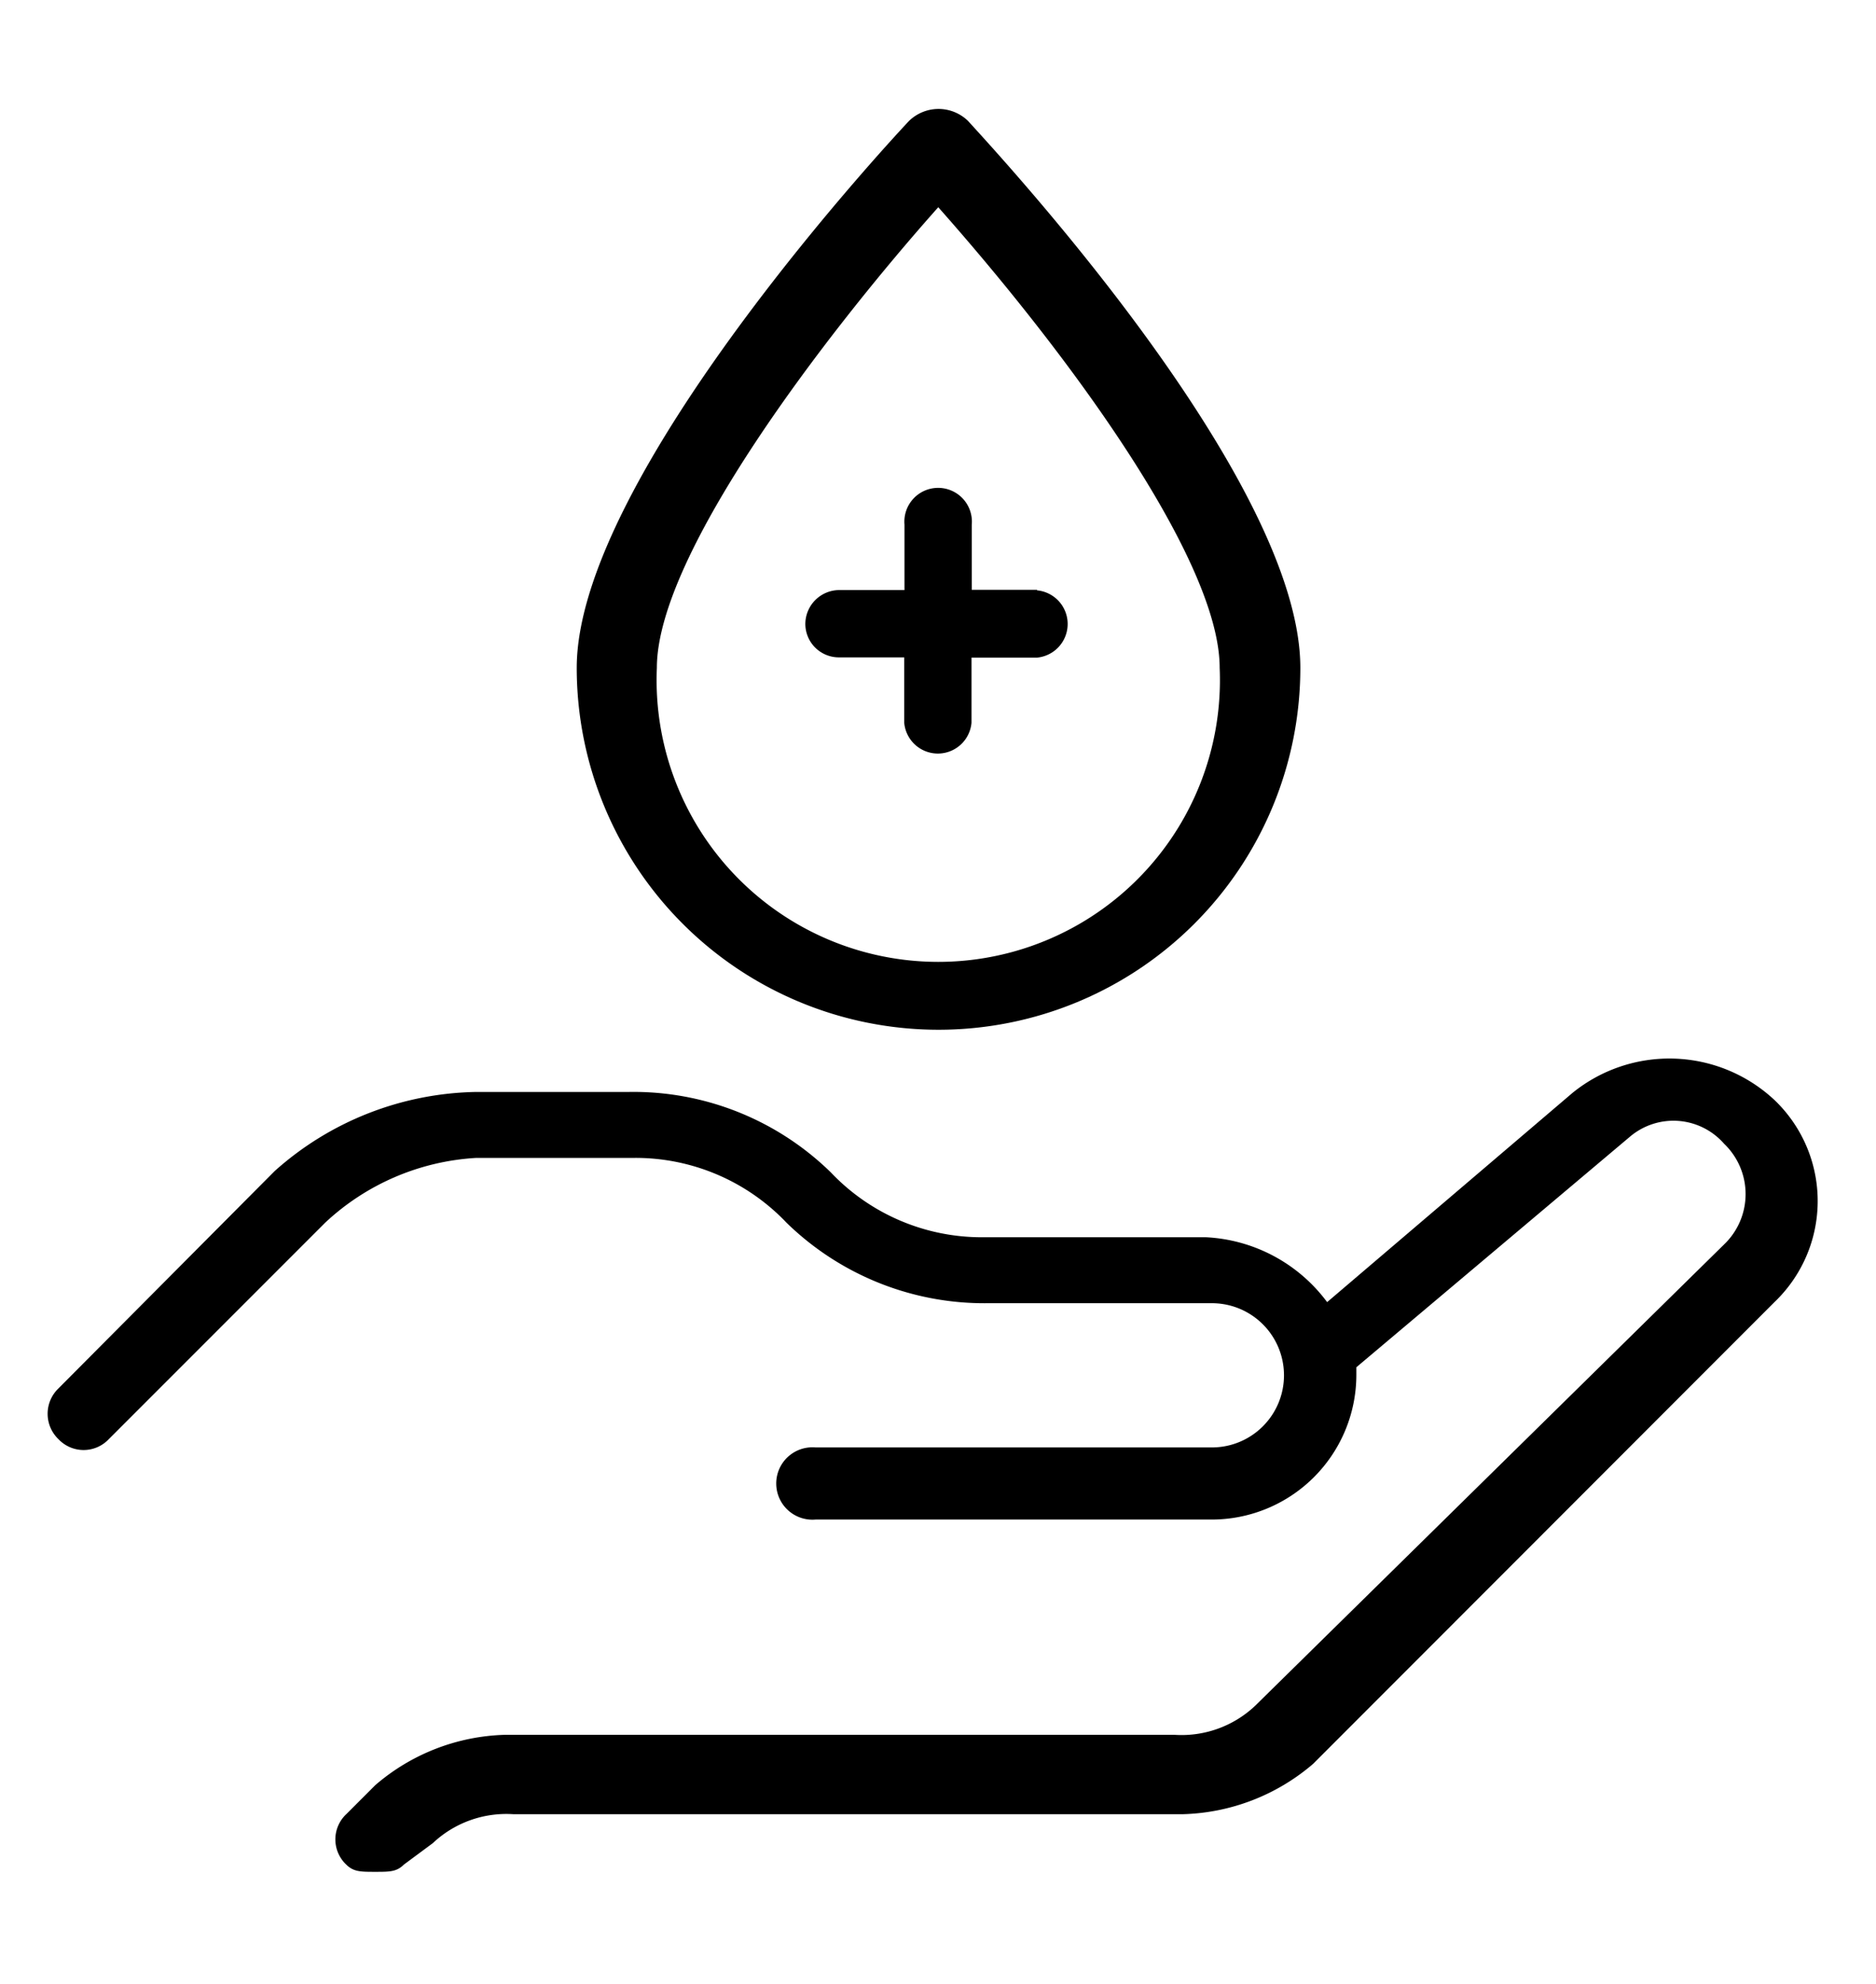
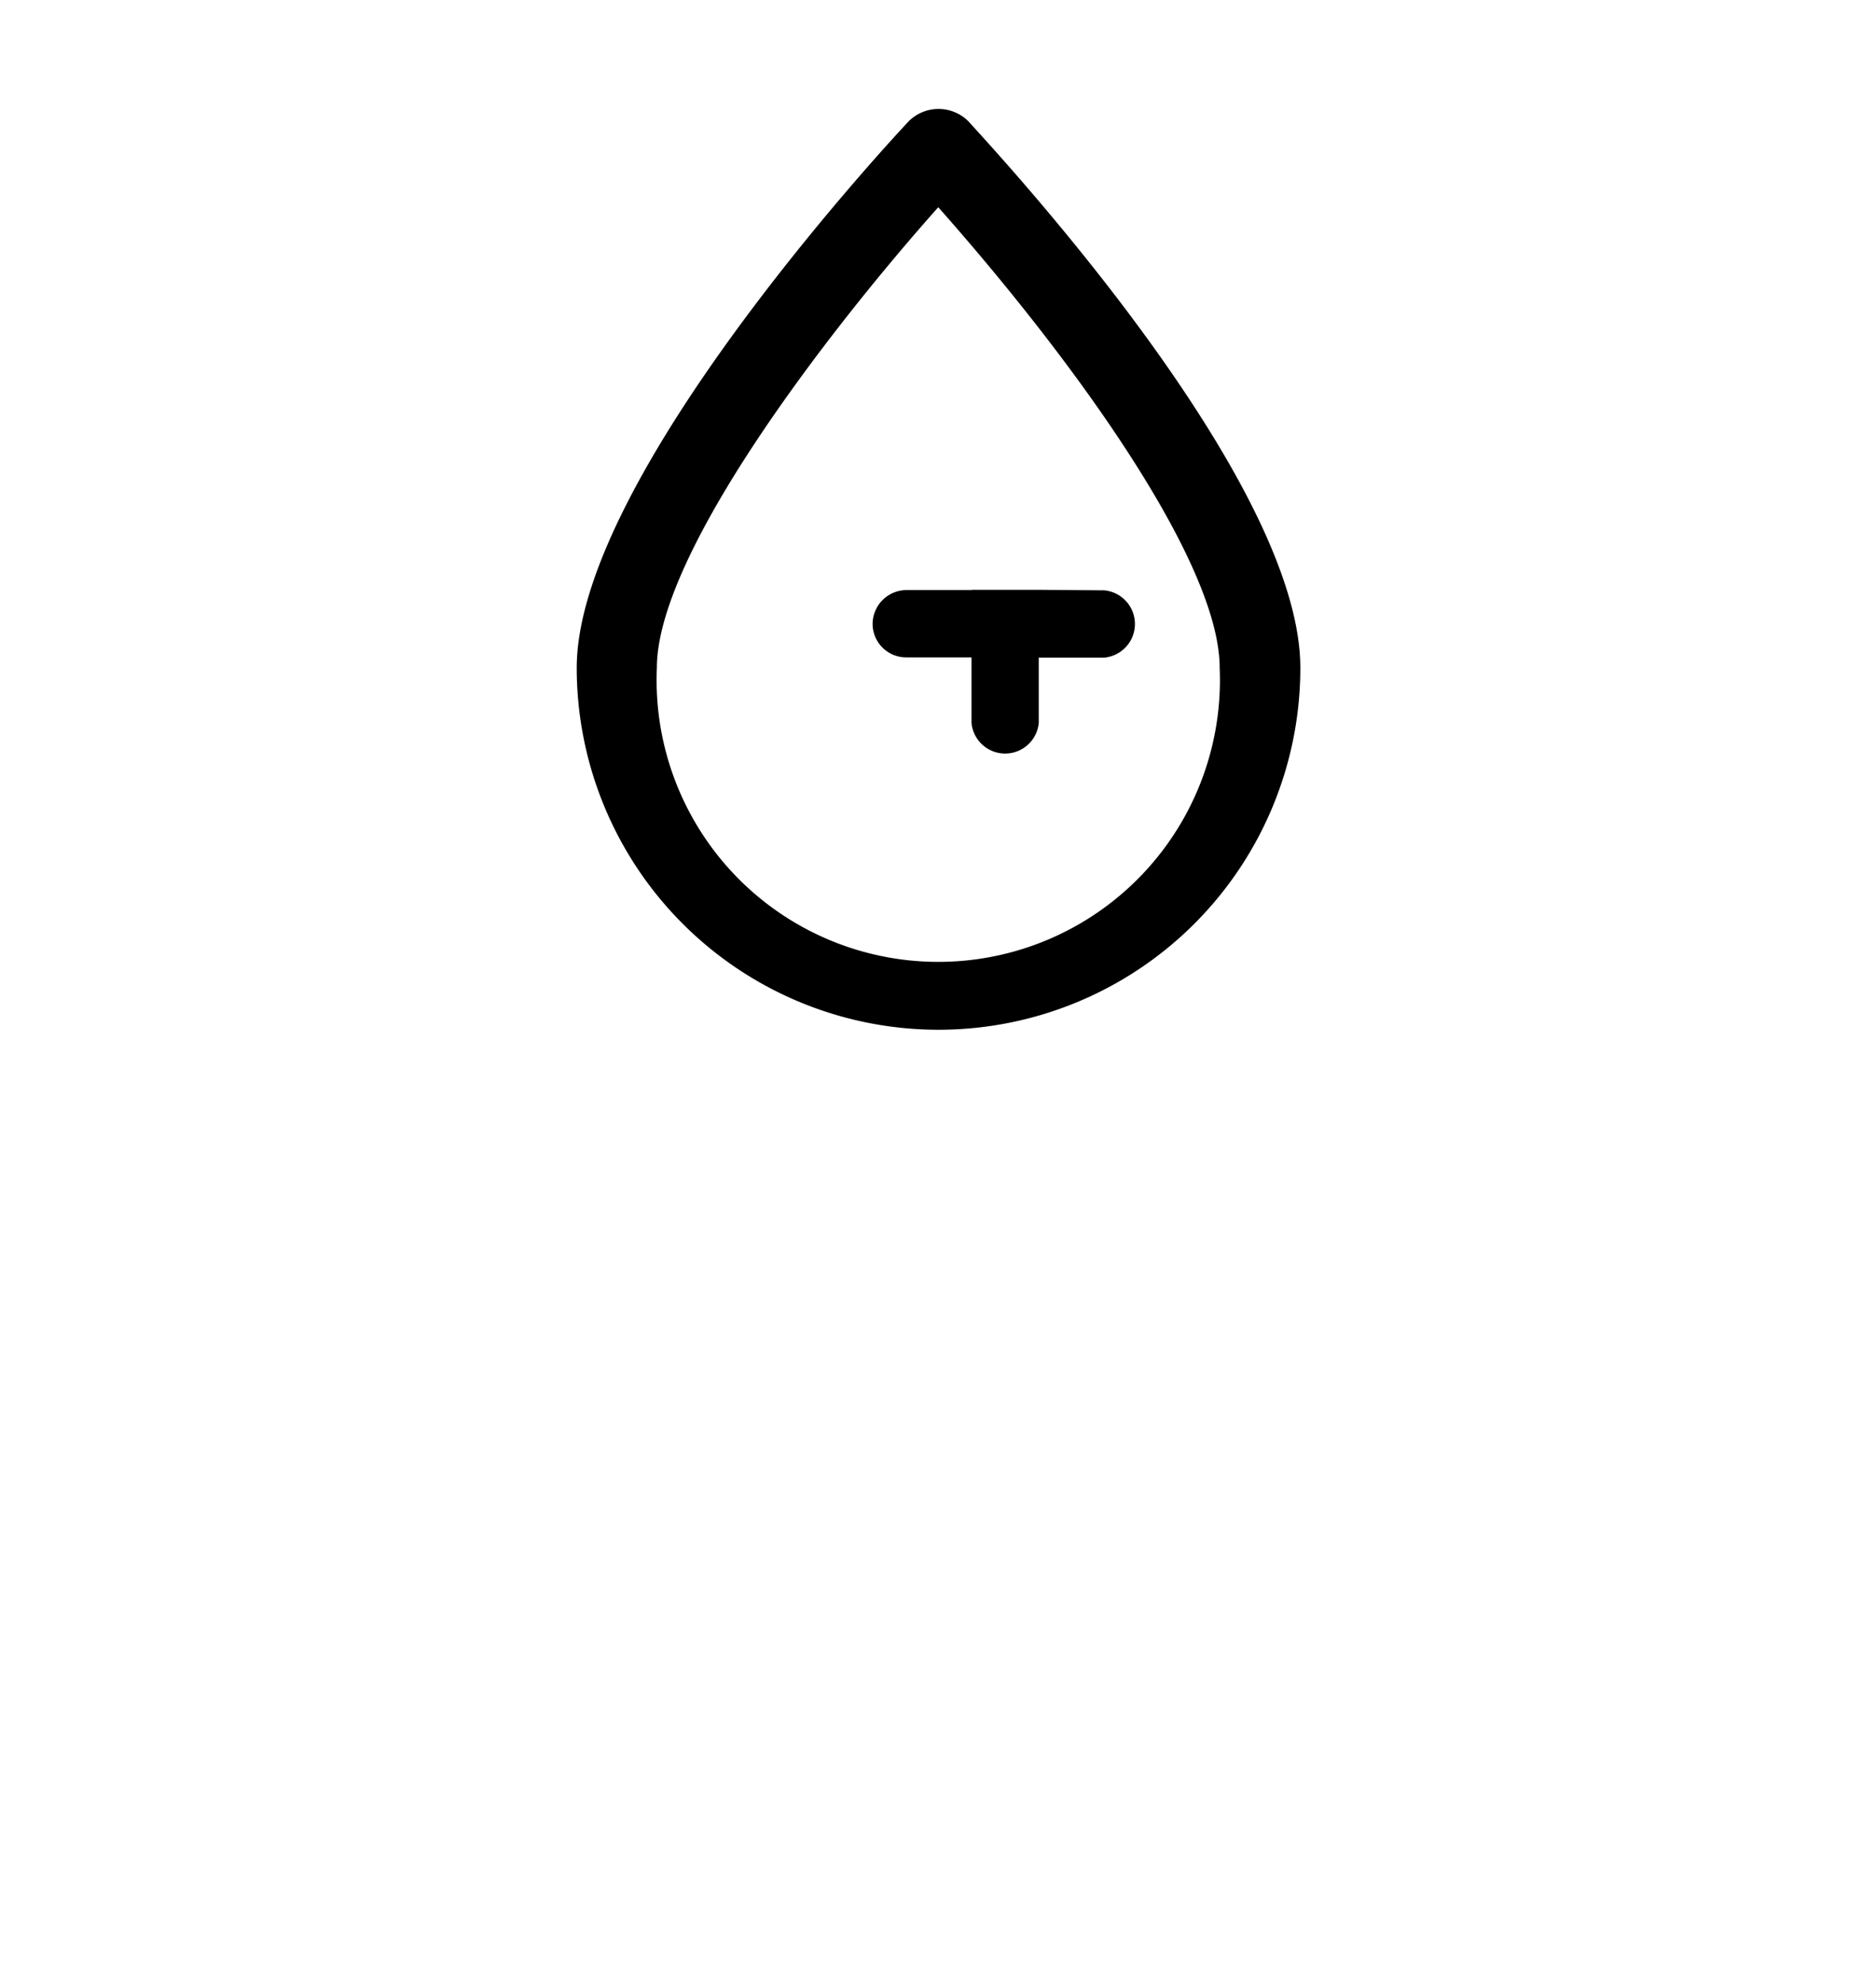
<svg xmlns="http://www.w3.org/2000/svg" width="70" height="74" viewBox="0 0 70 74">
  <path d="M33.92,4.51c-.51.54-12.4,13.27-12.4,20.4a13.48,13.48,0,0,0,27,0c0-7-11.13-19-12.4-20.4A1.58,1.58,0,0,0,33.92,4.51Zm11.59,20.4a10.51,10.51,0,1,1-21,0c0-4.27,6.41-12.59,10.5-17.18C40.16,13.54,45.51,21,45.51,24.91Z" />
-   <path d="M38.7,22l-2.44,0,0-2.43a1.26,1.26,0,1,0-2.51,0l0,2.44-2.44,0a1.27,1.27,0,0,0-1.26,1.25,1.25,1.25,0,0,0,1.25,1.26l2.44,0,0,2.44a1.26,1.26,0,0,0,2.51,0l0-2.43h2.44a1.26,1.26,0,0,0,0-2.51" />
-   <path d="M58.67,40.77l-9.15,7.8A6,6,0,0,0,45,46.15H36.61A7.76,7.76,0,0,1,31,43.73a10.53,10.53,0,0,0-7.53-3H17.78a11.56,11.56,0,0,0-7.53,2.95L2.18,51.79a1.31,1.31,0,0,0,0,1.89,1.29,1.29,0,0,0,1.88,0l8.07-8.07a9,9,0,0,1,5.65-2.42H23.7a7.77,7.77,0,0,1,5.65,2.42,10.57,10.57,0,0,0,7.53,3h8.34a2.69,2.69,0,1,1,0,5.38H30.43a1.35,1.35,0,1,0,0,2.69H45.22a5.4,5.4,0,0,0,5.39-5.38V51l10.22-8.61a2.51,2.51,0,0,1,3.5.27,2.6,2.6,0,0,1,0,3.76L46.83,63.63a4,4,0,0,1-3,1.08h-25A7.73,7.73,0,0,0,14,66.59l-1.08,1.08a1.29,1.29,0,0,0,0,1.88c.27.27.54.27,1.08.27s.8,0,1.07-.27l1.08-.8a4,4,0,0,1,3-1.08h25A7.78,7.78,0,0,0,49,65.79L66.21,48.57a5.21,5.21,0,0,0,0-7.54,5.74,5.74,0,0,0-7.54-.26Z" />
+   <path d="M38.7,22l-2.44,0,0-2.43l0,2.44-2.44,0a1.27,1.27,0,0,0-1.26,1.25,1.25,1.25,0,0,0,1.25,1.26l2.44,0,0,2.44a1.26,1.26,0,0,0,2.51,0l0-2.43h2.44a1.26,1.26,0,0,0,0-2.51" />
</svg>